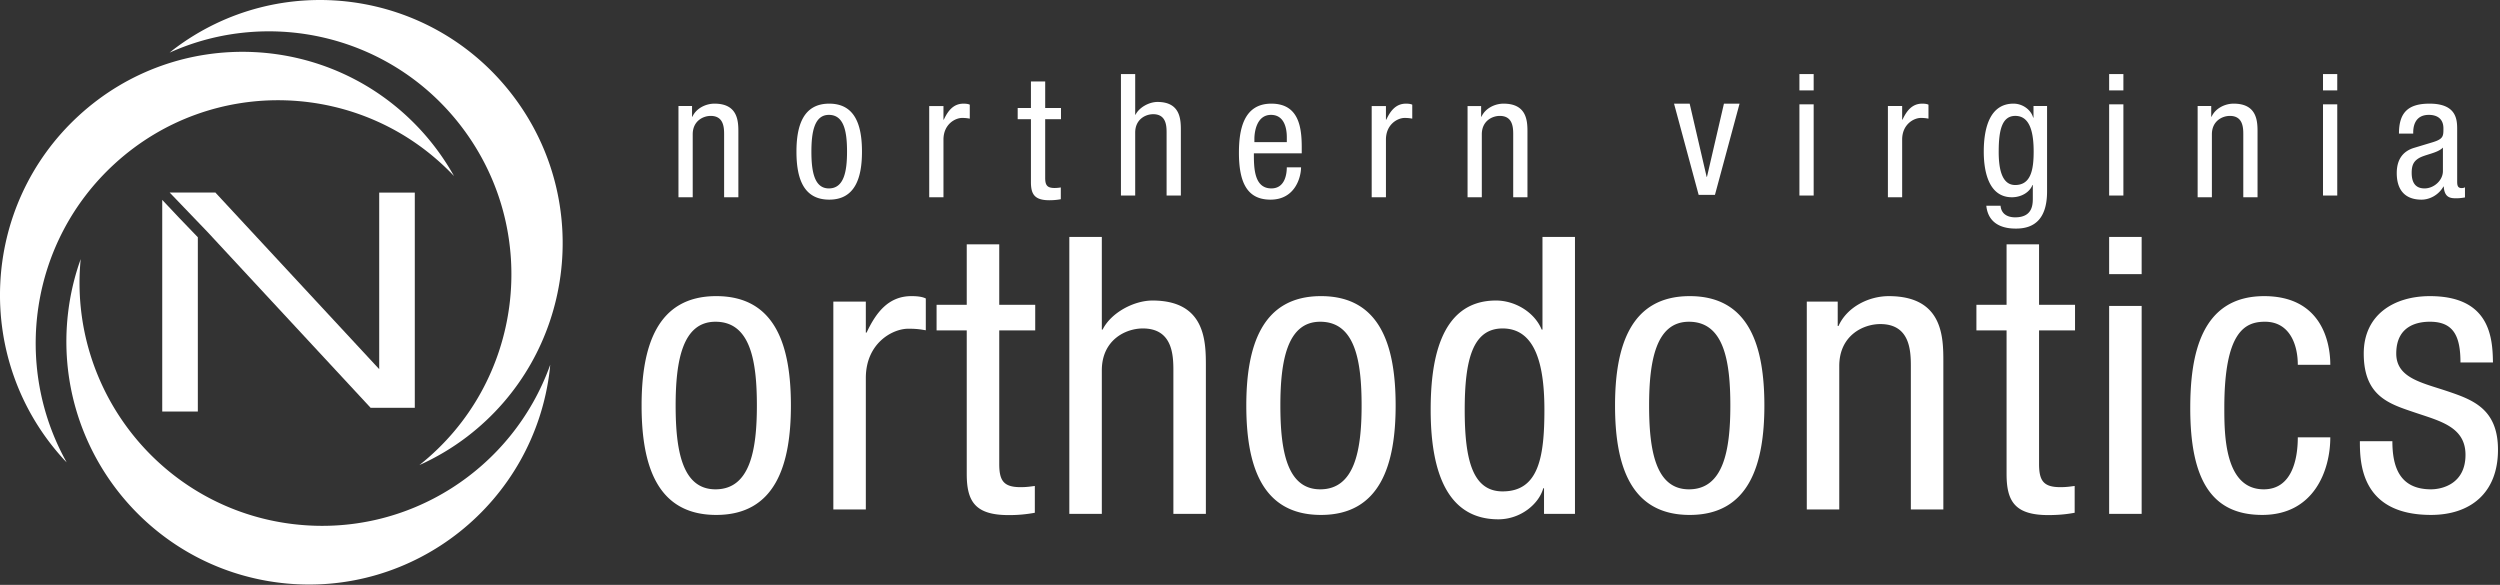
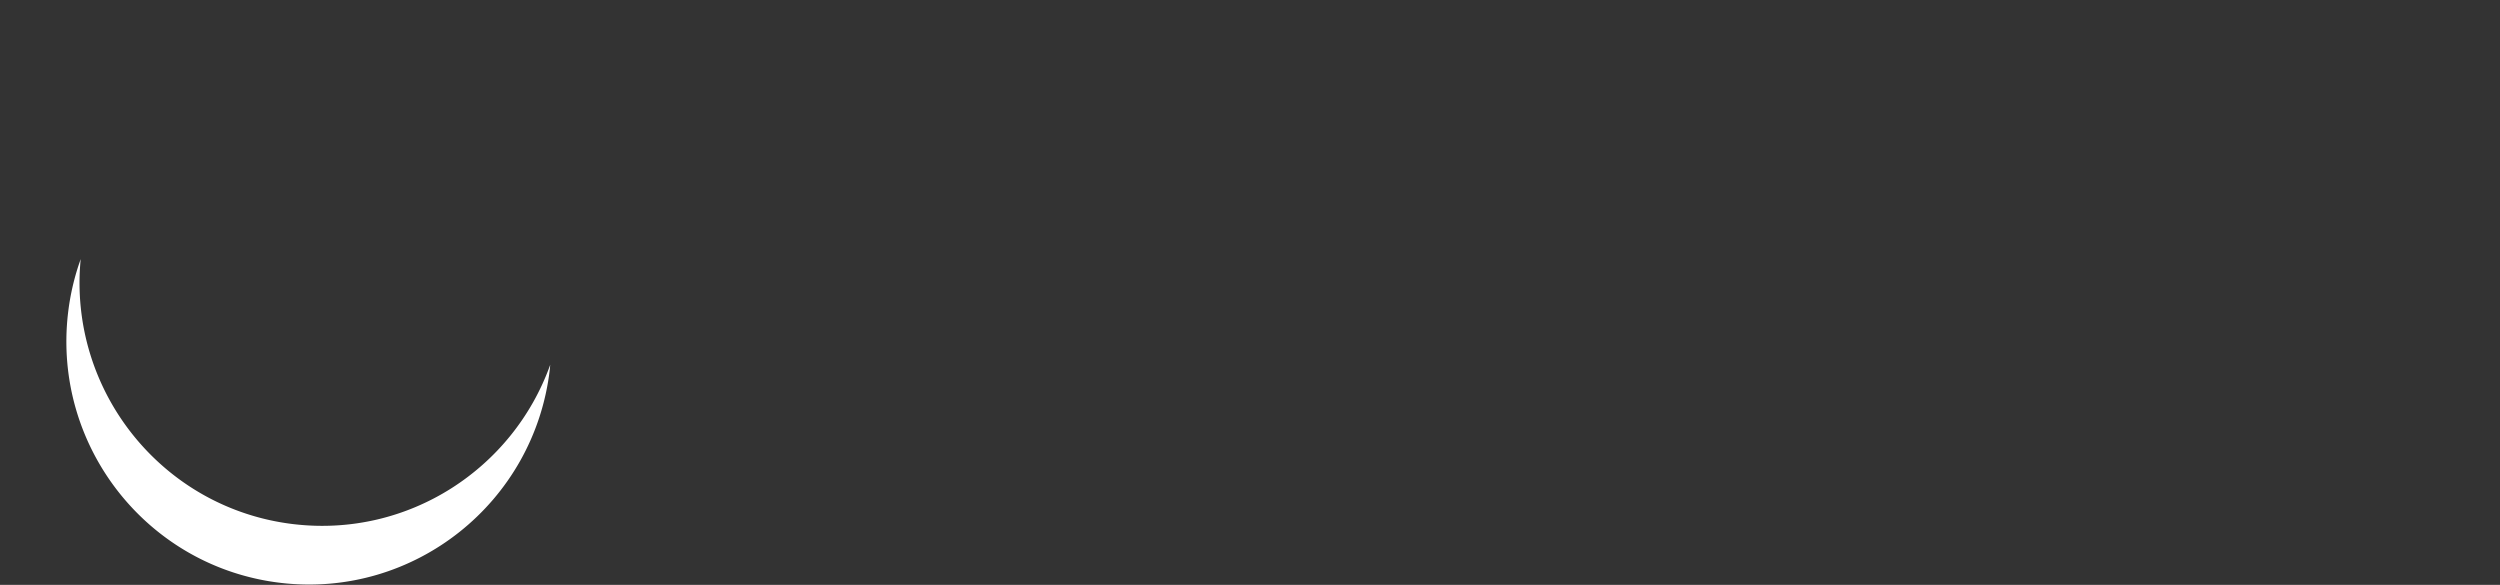
<svg xmlns="http://www.w3.org/2000/svg" width="218" height="51" viewBox="0 0 218 51">
  <rect x="0" y="0" width="218" height="51" fill="#333333" stroke="none" />
  <g fill="#FFF" fill-rule="evenodd">
-     <path d="M59.162 9.246h1.184v.935h.03c.325-.727 1.154-1.143 1.924-1.143 2.086 0 2.086 1.588 2.086 2.524v5.64h-1.243V11.71c0-.609-.044-1.603-1.17-1.603-.665 0-1.568.445-1.568 1.603v5.492h-1.243V9.246zm14.699 3.977c0-1.722-.25-3.206-1.583-3.206-1.258 0-1.524 1.484-1.524 3.206s.252 3.207 1.524 3.207c1.317 0 1.583-1.485 1.583-3.207m-1.553-4.185c2.293 0 2.856 1.944 2.856 4.185 0 2.242-.577 4.186-2.856 4.186-2.294 0-2.857-1.944-2.857-4.186 0-2.24.577-4.185 2.857-4.185m8.719.208h1.243v1.188h.03c.354-.757.828-1.396 1.716-1.396.252 0 .43.03.548.09v1.216c-.119-.014-.267-.06-.666-.06-.622 0-1.628.565-1.628 1.886v5.032h-1.243V9.246zm8.871-2.145h1.243v2.315h1.377v.98H91.14v5.106c0 .638.163.89.815.89.266 0 .414-.03.547-.045v1.025c-.163.03-.488.089-1.007.089-1.287 0-1.598-.535-1.598-1.574v-5.491h-1.155v-.98h1.155V7.101zm7.848-.645h1.243v3.547h.03c.326-.653 1.199-1.113 1.91-1.113 2.042 0 2.042 1.588 2.042 2.523v5.64h-1.244v-5.491c0-.61-.043-1.604-1.17-1.604-.665 0-1.568.445-1.568 1.604v5.49h-1.243V6.457zm14.464 5.936v-.43c0-.89-.282-1.945-1.377-1.945-1.302 0-1.45 1.603-1.45 2.078v.297h2.826zm-2.872.98c0 1.216 0 3.057 1.524 3.057 1.186 0 1.347-1.247 1.347-1.84h1.243c0 .845-.503 2.82-2.663 2.82-1.94 0-2.754-1.35-2.754-4.082 0-1.988.386-4.289 2.827-4.289 2.429 0 2.65 2.122 2.65 3.829v.504h-4.174zm10.272-4.126h1.244v1.188h.03c.355-.757.829-1.396 1.717-1.396.25 0 .428.03.548.09v1.216c-.12-.014-.268-.06-.667-.06-.62 0-1.628.565-1.628 1.886v5.032h-1.243V9.246zm8.36 0h1.184v.935h.029c.325-.727 1.154-1.143 1.925-1.143 2.087 0 2.087 1.588 2.087 2.524v5.64h-1.243V11.71c0-.609-.044-1.603-1.17-1.603-.667 0-1.568.445-1.568 1.603v5.492h-1.243V9.246zm18.006-.208h1.363l1.48 6.382h.029l1.48-6.382h1.362l-2.147 7.956h-1.42zm10.933 8.015h1.243V9.097h-1.243v7.956zm0-9.172h1.243V6.456h-1.243V7.88zm7.716 1.365h1.243v1.188h.03c.356-.757.83-1.396 1.718-1.396.25 0 .428.03.547.09v1.216c-.119-.014-.268-.06-.666-.06-.621 0-1.629.565-1.629 1.886v5.032h-1.243V9.246zm9.661 3.977c0 1.292.193 2.91 1.436 2.91 1.347 0 1.613-1.277 1.613-2.91 0-1.543-.266-3.117-1.598-3.117-1.154 0-1.45 1.218-1.45 3.117zm4.218 3.473c0 2.375-1.094 3.236-2.693 3.236-.488 0-2.398 0-2.604-1.99h1.243c.06.728.62 1.01 1.272 1.01 1.6 0 1.54-1.232 1.54-1.78v-1.04h-.03c-.267.668-1.007 1.069-1.792 1.069-2.308 0-2.455-2.924-2.455-3.978 0-2.152.577-4.185 2.59-4.185.858 0 1.554.594 1.715 1.217h.031V9.246h1.183v7.45zm5.413.357h1.243V9.097h-1.243v7.956zm0-9.172h1.243V6.456h-1.243V7.88zm7.717 1.365h1.185v.935h.03c.325-.727 1.154-1.143 1.923-1.143 2.086 0 2.086 1.588 2.086 2.524v5.64h-1.243V11.71c0-.609-.043-1.603-1.17-1.603-.664 0-1.568.445-1.568 1.603v5.492h-1.243V9.246zm10.932 7.807h1.243V9.097h-1.243v7.956zm0-9.172h1.243V6.456h-1.243V7.88zm10.457 4.987c-.459.49-1.554.593-2.116.934-.402.253-.608.564-.608 1.262 0 .801.282 1.366 1.124 1.366.815 0 1.6-.698 1.6-1.514v-2.048zm-3.833-1.217c0-1.811.769-2.613 2.663-2.613 2.413 0 2.413 1.455 2.413 2.286v4.437c0 .327 0 .639.385.639.162 0 .237-.03.295-.074v.89c-.09.015-.414.074-.725.074-.474 0-1.065 0-1.125-1.024h-.029c-.4.713-1.17 1.143-1.91 1.143-1.48 0-2.16-.89-2.16-2.315 0-1.114.474-1.885 1.495-2.197l1.671-.504c.904-.282.904-.535.904-1.203 0-.742-.443-1.173-1.274-1.173-1.36 0-1.36 1.277-1.36 1.559v.075h-1.243zM66 35.362c0-3.923-.574-7.306-3.61-7.306-2.867 0-3.474 3.383-3.474 7.306 0 3.925.573 7.307 3.474 7.307 3.003 0 3.61-3.382 3.61-7.307m-3.543-9.54c5.23 0 6.51 4.432 6.51 9.54 0 5.108-1.314 9.54-6.51 9.54-5.227 0-6.51-4.432-6.51-9.54 0-5.108 1.316-9.54 6.51-9.54m10.21.475H75.5v2.705h.068c.81-1.725 1.888-3.18 3.912-3.18.574 0 .978.069 1.25.205v2.772c-.272-.033-.609-.135-1.52-.135-1.416 0-3.71 1.286-3.71 4.296v11.468h-2.833V26.297zM84.3 21.304h2.834v5.277h3.137v2.232h-3.137V40.45c0 1.454.37 2.03 1.855 2.03.608 0 .945-.069 1.248-.103v2.335a11.88 11.88 0 01-2.293.203c-2.935 0-3.644-1.218-3.644-3.586V28.813h-2.63V26.58h2.63v-5.277zm8.945-.646h2.834v8.085h.067c.742-1.488 2.732-2.537 4.351-2.537 4.655 0 4.655 3.62 4.655 5.75v12.855h-2.833V32.295c0-1.387-.102-3.654-2.665-3.654-1.518 0-3.575 1.016-3.575 3.654V44.81h-2.834V20.658zm25.487 14.704c0-3.923-.574-7.306-3.61-7.306-2.867 0-3.474 3.383-3.474 7.306 0 3.925.572 7.307 3.475 7.307 3 0 3.609-3.382 3.609-7.307m-3.542-9.54c5.228 0 6.51 4.432 6.51 9.54 0 5.108-1.317 9.54-6.51 9.54-5.229 0-6.512-4.432-6.512-9.54 0-5.108 1.317-9.54 6.512-9.54m15.84 17.027c3.135 0 3.642-2.977 3.642-7.104 0-3.518-.607-7.104-3.642-7.104-2.632 0-3.307 2.774-3.307 7.104s.675 7.104 3.307 7.104zm6.308 1.962h-2.699v-2.234h-.067c-.372 1.354-1.958 2.707-3.914 2.707-4.284 0-5.903-3.823-5.903-9.539 0-3.79.607-9.54 5.7-9.54 1.619 0 3.34.982 3.982 2.538h.067v-8.085h2.834v24.153zm13.548-9.449c0-3.923-.574-7.306-3.61-7.306-2.867 0-3.474 3.383-3.474 7.306 0 3.925.572 7.307 3.475 7.307 3 0 3.609-3.382 3.609-7.307m-3.542-9.54c5.228 0 6.51 4.432 6.51 9.54 0 5.108-1.316 9.54-6.51 9.54-5.229 0-6.512-4.432-6.512-9.54 0-5.108 1.316-9.54 6.512-9.54m10.208.475h2.697v2.13h.068c.742-1.657 2.632-2.604 4.386-2.604 4.757 0 4.757 3.62 4.757 5.75v12.855h-2.834V31.912c0-1.387-.102-3.653-2.665-3.653-1.518 0-3.577 1.015-3.577 3.653v12.516h-2.832V26.297zm17.421-4.993h2.833v5.277h3.137v2.232h-3.137V40.45c0 1.454.371 2.03 1.856 2.03.606 0 .944-.069 1.249-.103v2.335c-.372.068-1.114.203-2.295.203-2.934 0-3.643-1.218-3.643-3.586V28.813h-2.63V26.58h2.63v-5.277zm8.944 23.506h2.835V26.68h-2.835v18.13zm0-20.904h2.835v-3.248h-2.835v3.248zm16.452 7.904c0-1.759-.708-3.755-2.866-3.755-1.755 0-3.542.88-3.542 7.51 0 2.368.033 7.104 3.44 7.104 2.428 0 2.968-2.572 2.968-4.533h2.834c0 2.875-1.416 6.765-5.937 6.765-4.419 0-6.275-3.079-6.275-9.302 0-4.533.877-9.776 6.445-9.776 4.924 0 5.767 3.89 5.767 5.987h-2.834zm14.184-.203c0-2.3-.608-3.552-2.664-3.552-.911 0-2.935.237-2.935 2.774 0 2.13 2.226 2.537 4.452 3.282 2.193.743 4.419 1.522 4.419 5.107 0 3.823-2.463 5.683-5.836 5.683-6.14 0-6.207-4.567-6.207-6.426h2.834c0 2.198.608 4.194 3.373 4.194.912 0 3.003-.44 3.003-3.01 0-2.437-2.226-2.944-4.42-3.688-2.192-.744-4.453-1.387-4.453-5.142 0-3.383 2.633-5.006 5.77-5.006 5.261 0 5.464 3.653 5.498 5.784h-2.834zm-177.8-20.194a21.251 21.251 0 012.837 3.938c-7.915-8.368-21.086-8.87-29.607-1.056-7.395 6.783-8.878 17.62-4.17 26.022-.091-.094-.183-.184-.271-.28-7.882-8.643-7.285-22.055 1.335-29.96 8.618-7.904 21.994-7.307 29.876 1.336" />
-     <path d="M40.266 11.076C34.188 3.083 23.555.637 14.791 4.59c.102-.08.2-.167.304-.248 9.288-7.098 22.559-5.304 29.64 4.009 7.08 9.314 5.291 22.622-3.997 29.722a21.206 21.206 0 01-4.168 2.483c9.02-7.154 10.698-20.267 3.696-29.479" />
    <path d="M25.649 45.712c9.957 1.154 19.091-4.83 22.33-13.903-.013.13-.019.259-.034.388C46.605 43.831 36.11 52.176 24.51 50.83 12.907 49.487 4.59 38.964 5.93 27.33a21.18 21.18 0 011.106-4.735c-1.115 11.48 7.14 21.787 18.613 23.117" />
-     <path d="M14.147 17.43v18.458h3.104v-15.2l-1.604-1.667zm18.92-.637V32.19L18.799 16.81v-.024h-4.008l3.288 3.424 14.239 15.35h3.852V16.794z" />
  </g>
</svg>